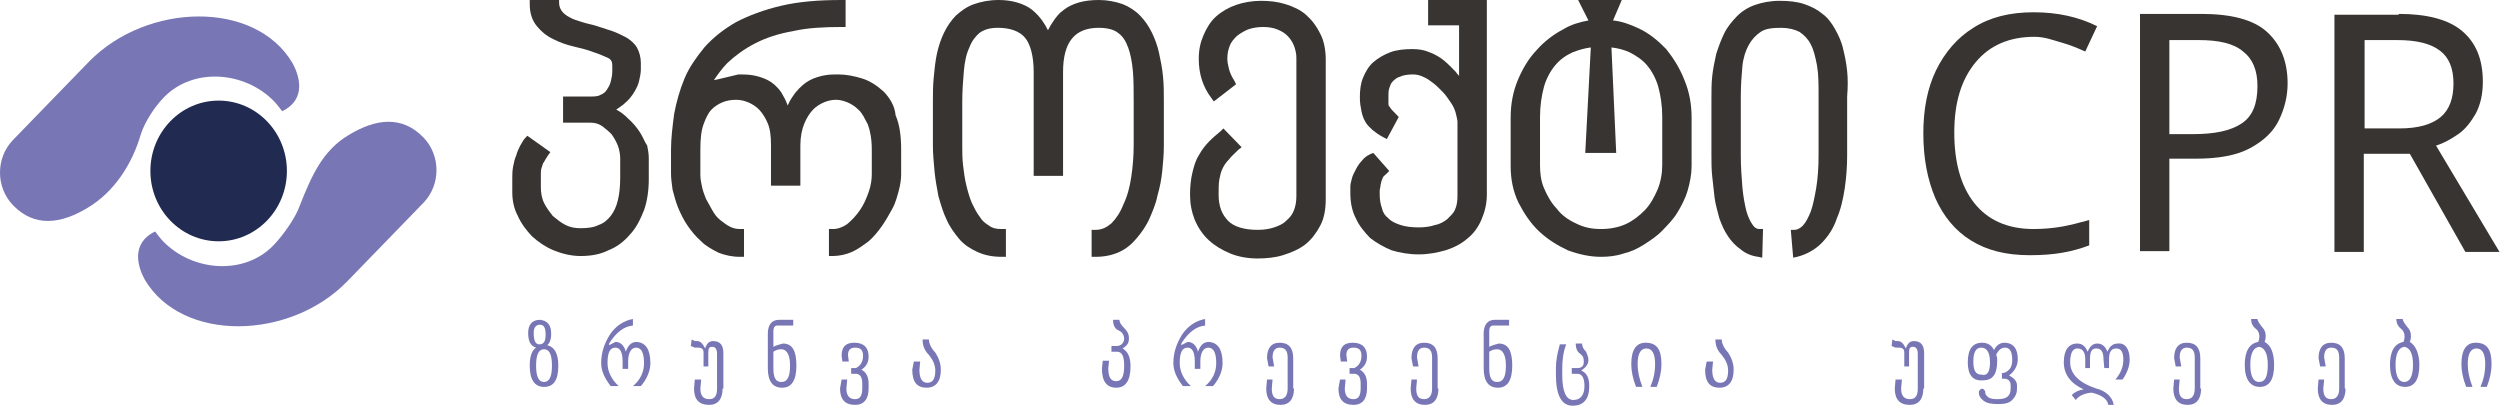
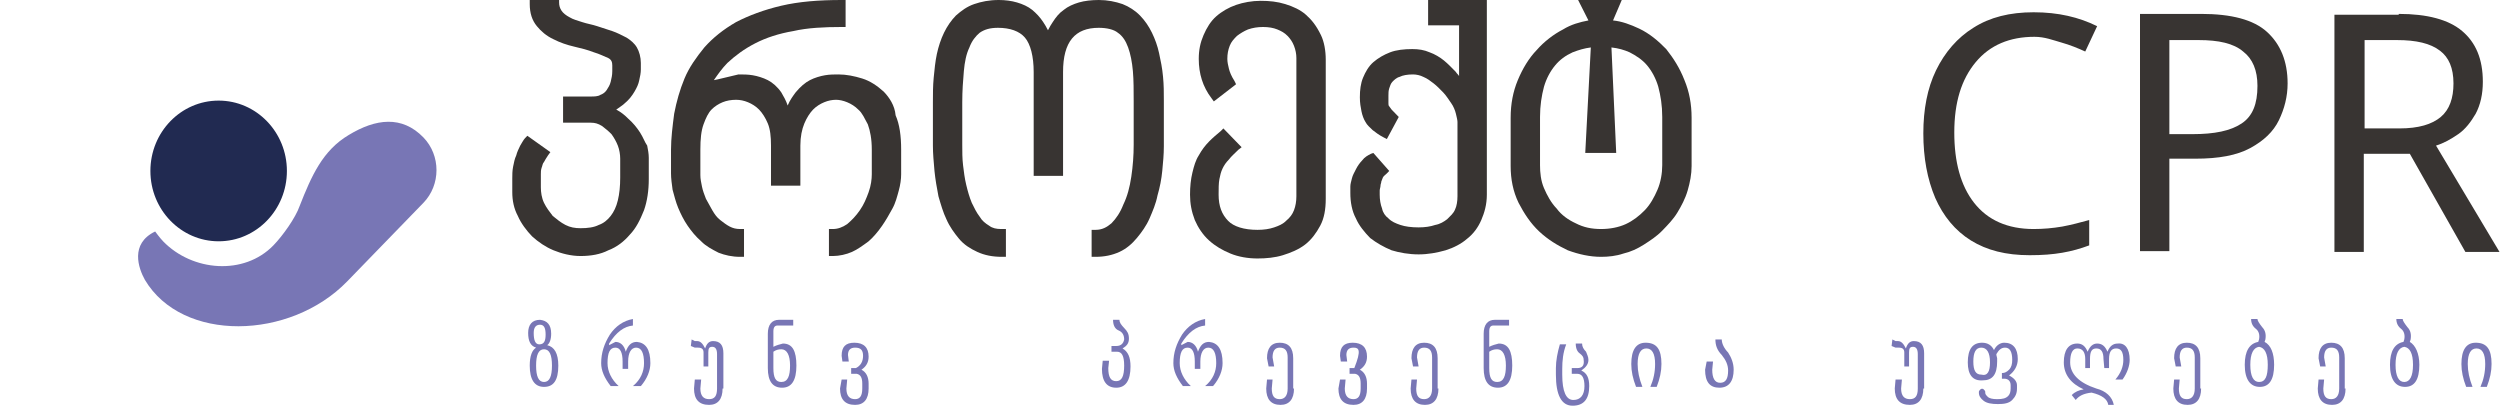
<svg xmlns="http://www.w3.org/2000/svg" width="228" height="37" viewBox="0 0 228 37" fill="none">
  <path d="M58.373 12.085C58.083 11.637 57.721 11.19 57.287 10.816C56.998 10.518 56.636 10.22 56.202 9.996C56.491 9.772 56.781 9.623 56.998 9.399C57.36 9.101 57.649 8.728 57.866 8.355C58.083 7.982 58.228 7.683 58.3 7.31C58.373 7.012 58.445 6.639 58.445 6.341V5.744C58.445 5.222 58.3 4.7 58.083 4.327C57.866 3.954 57.504 3.655 57.142 3.431C56.708 3.208 56.274 2.984 55.84 2.835C55.405 2.685 54.899 2.536 54.465 2.387C54.03 2.238 53.524 2.163 53.089 2.014C52.655 1.865 52.293 1.79 51.931 1.567C51.642 1.417 51.352 1.194 51.208 0.97C51.063 0.746 50.99 0.522 50.99 0.224V0H48.312V0.373C48.312 1.194 48.529 1.865 48.964 2.387C49.326 2.835 49.832 3.282 50.484 3.581C51.063 3.879 51.714 4.103 52.365 4.252C53.017 4.401 53.596 4.55 54.175 4.774C54.682 4.923 55.116 5.147 55.478 5.296C55.767 5.446 55.84 5.669 55.84 5.968V6.49C55.84 6.863 55.767 7.161 55.695 7.46C55.623 7.758 55.478 7.982 55.333 8.206C55.188 8.429 54.971 8.579 54.754 8.653C54.537 8.802 54.175 8.802 53.886 8.802H51.352V11.19H53.886C54.247 11.19 54.537 11.264 54.899 11.488C55.188 11.712 55.478 11.935 55.767 12.234C55.984 12.532 56.202 12.905 56.346 13.278C56.491 13.651 56.563 14.099 56.563 14.472V16.188C56.563 17.008 56.491 17.679 56.346 18.276C56.202 18.873 55.984 19.321 55.695 19.694C55.405 20.067 55.044 20.365 54.609 20.514C54.175 20.738 53.596 20.812 52.945 20.812C52.438 20.812 52.004 20.738 51.569 20.514C51.135 20.29 50.773 19.992 50.411 19.694C50.122 19.321 49.832 18.948 49.615 18.5C49.398 18.052 49.326 17.53 49.326 17.083V16.635C49.326 16.337 49.326 16.113 49.326 15.889C49.326 15.665 49.326 15.516 49.398 15.292C49.47 15.143 49.47 14.919 49.615 14.77C49.688 14.621 49.832 14.397 49.977 14.173L50.194 13.875L48.095 12.383L47.878 12.607C47.733 12.756 47.589 13.054 47.444 13.278C47.299 13.577 47.154 13.875 47.082 14.173C46.937 14.472 46.865 14.845 46.792 15.218C46.72 15.591 46.72 15.964 46.72 16.262V17.53C46.72 18.276 46.865 19.022 47.227 19.694C47.516 20.365 48.023 21.036 48.529 21.558C49.108 22.081 49.76 22.528 50.484 22.827C51.208 23.125 52.076 23.349 52.945 23.349C53.886 23.349 54.754 23.2 55.478 22.827C56.274 22.528 56.925 22.006 57.432 21.409C58.011 20.812 58.373 20.067 58.735 19.171C59.024 18.351 59.169 17.381 59.169 16.337V14.397C59.169 14.024 59.097 13.651 59.024 13.278C58.807 12.98 58.662 12.532 58.373 12.085Z" fill="#383432" />
  <path d="M80.593 8.355C80.014 7.833 79.362 7.385 78.639 7.161C77.915 6.938 77.191 6.788 76.467 6.788C76.106 6.788 75.671 6.788 75.237 6.863C74.803 6.938 74.296 7.087 73.862 7.31C73.427 7.534 72.993 7.907 72.559 8.429C72.342 8.728 72.052 9.101 71.835 9.623C71.69 9.175 71.473 8.802 71.256 8.429C70.894 7.907 70.46 7.534 70.026 7.31C69.591 7.087 69.085 6.938 68.65 6.863C68.216 6.788 67.782 6.788 67.348 6.788L65.466 7.236L65.104 7.31C65.466 6.788 65.828 6.266 66.334 5.744C67.058 5.073 67.854 4.476 68.868 3.954C69.881 3.431 71.039 3.058 72.342 2.835C73.645 2.536 75.165 2.462 76.757 2.462H77.119V0H76.757C74.658 0 72.848 0.149 71.256 0.522C69.664 0.895 68.289 1.417 67.131 2.014C65.972 2.685 65.032 3.431 64.235 4.327C63.512 5.222 62.86 6.117 62.426 7.161C61.992 8.206 61.702 9.25 61.485 10.369C61.34 11.488 61.196 12.607 61.196 13.651V15.815C61.196 16.262 61.268 16.784 61.34 17.306C61.485 17.829 61.63 18.425 61.847 18.948C62.064 19.47 62.354 20.067 62.715 20.589C63.077 21.111 63.439 21.558 63.946 22.006C64.38 22.454 64.959 22.752 65.538 23.05C66.117 23.274 66.769 23.423 67.493 23.423H67.854V20.887H67.493C67.131 20.887 66.841 20.812 66.552 20.663C66.262 20.514 65.972 20.29 65.683 20.067C65.394 19.843 65.176 19.544 64.959 19.171C64.742 18.798 64.597 18.5 64.38 18.127C64.235 17.754 64.091 17.381 64.018 17.008C63.946 16.635 63.873 16.337 63.873 15.964V13.651C63.873 12.681 63.946 11.935 64.163 11.339C64.38 10.742 64.597 10.294 64.887 9.996C65.176 9.698 65.538 9.474 65.9 9.325C66.262 9.175 66.696 9.101 67.131 9.101C67.493 9.101 67.854 9.175 68.216 9.325C68.578 9.474 68.94 9.698 69.23 9.996C69.519 10.294 69.809 10.742 70.026 11.264C70.243 11.786 70.315 12.458 70.315 13.278V16.933H72.993V13.278C72.993 12.458 73.138 11.786 73.355 11.264C73.572 10.742 73.862 10.294 74.151 9.996C74.441 9.698 74.803 9.474 75.165 9.325C75.526 9.175 75.888 9.101 76.25 9.101C76.54 9.101 76.902 9.175 77.263 9.325C77.625 9.474 77.987 9.698 78.277 9.996C78.639 10.294 78.856 10.816 79.145 11.339C79.362 11.935 79.507 12.681 79.507 13.651V15.889C79.507 16.337 79.435 16.933 79.218 17.53C79.001 18.127 78.784 18.649 78.422 19.171C78.06 19.694 77.698 20.067 77.263 20.439C76.829 20.738 76.395 20.887 75.961 20.887H75.599V23.349H75.961C76.54 23.349 77.191 23.2 77.698 22.976C78.204 22.752 78.711 22.379 79.218 22.006C79.652 21.633 80.086 21.111 80.448 20.589C80.81 20.067 81.1 19.544 81.389 19.022C81.679 18.5 81.823 17.903 81.968 17.381C82.113 16.859 82.185 16.337 82.185 15.889V13.651C82.185 12.383 82.04 11.339 81.679 10.518C81.606 9.623 81.1 8.877 80.593 8.355Z" fill="#383432" />
  <path d="M105.708 4.849C105.563 4.177 105.346 3.581 105.057 2.984C104.767 2.387 104.405 1.865 103.971 1.417C103.537 0.97 102.958 0.597 102.379 0.373C101.727 0.149 101.004 0 100.208 0C99.556 0 98.905 0.075 98.398 0.224C97.891 0.373 97.385 0.597 97.023 0.895C96.589 1.194 96.299 1.567 96.01 2.014C95.865 2.238 95.72 2.462 95.575 2.76C95.43 2.462 95.286 2.238 95.141 2.014C94.852 1.567 94.49 1.194 94.128 0.895C93.766 0.597 93.259 0.373 92.753 0.224C92.246 0.075 91.667 0 91.088 0C90.219 0 89.496 0.149 88.844 0.373C88.193 0.597 87.686 0.97 87.179 1.417C86.745 1.865 86.383 2.387 86.094 2.984C85.804 3.581 85.587 4.252 85.442 4.923C85.298 5.595 85.225 6.341 85.153 7.087C85.081 7.833 85.081 8.579 85.081 9.325V13.278C85.081 14.024 85.153 14.77 85.225 15.591C85.298 16.337 85.442 17.157 85.587 17.903C85.804 18.649 86.021 19.395 86.311 19.992C86.6 20.663 87.035 21.26 87.469 21.782C87.903 22.304 88.482 22.677 89.134 22.976C89.785 23.274 90.509 23.423 91.377 23.423H91.739V20.887H91.305C90.871 20.887 90.509 20.812 90.219 20.589C89.857 20.365 89.568 20.141 89.351 19.768C89.061 19.395 88.844 18.948 88.627 18.5C88.41 17.978 88.265 17.456 88.12 16.859C87.976 16.262 87.903 15.665 87.831 15.069C87.758 14.472 87.758 13.8 87.758 13.204V9.325C87.758 8.28 87.831 7.31 87.903 6.49C87.976 5.669 88.12 4.923 88.41 4.327C88.627 3.73 88.989 3.282 89.351 2.984C89.785 2.685 90.292 2.536 91.016 2.536C92.101 2.536 92.97 2.835 93.476 3.431C93.983 4.028 94.272 5.147 94.272 6.565V16.038H96.951V6.565C96.951 3.804 98.036 2.536 100.208 2.536C100.931 2.536 101.583 2.685 101.945 2.984C102.379 3.282 102.668 3.73 102.886 4.327C103.103 4.923 103.247 5.669 103.32 6.49C103.392 7.31 103.392 8.28 103.392 9.25V13.204C103.392 14.173 103.32 15.143 103.175 16.113C103.03 17.083 102.813 17.903 102.451 18.649C102.162 19.395 101.8 19.917 101.366 20.365C100.931 20.738 100.497 20.962 99.918 20.962H99.556V23.423H99.918C100.714 23.423 101.438 23.274 102.089 22.976C102.741 22.677 103.247 22.23 103.682 21.708C104.116 21.186 104.55 20.589 104.84 19.917C105.129 19.246 105.419 18.575 105.563 17.829C105.781 17.083 105.925 16.337 105.998 15.591C106.07 14.845 106.143 14.099 106.143 13.353V9.175C106.143 8.429 106.143 7.758 106.07 7.012C105.998 6.192 105.853 5.52 105.708 4.849Z" fill="#383432" />
  <path d="M119.098 1.343C118.592 0.895 117.94 0.597 117.216 0.373C116.493 0.149 115.769 0.075 114.973 0.075C114.176 0.075 113.38 0.224 112.729 0.448C112.077 0.671 111.426 1.044 110.919 1.492C110.413 1.94 110.051 2.536 109.761 3.208C109.472 3.879 109.327 4.55 109.327 5.371C109.327 6.714 109.689 7.907 110.485 8.952L110.702 9.25L112.729 7.683L112.584 7.385C112.295 6.937 112.15 6.564 112.077 6.266C112.005 5.968 111.933 5.669 111.933 5.371C111.933 4.923 112.005 4.55 112.15 4.177C112.295 3.804 112.512 3.581 112.801 3.282C113.091 3.058 113.453 2.835 113.815 2.685C114.249 2.536 114.683 2.462 115.19 2.462C115.696 2.462 116.131 2.536 116.493 2.685C116.854 2.835 117.144 2.984 117.433 3.282C117.651 3.506 117.868 3.804 118.012 4.177C118.157 4.55 118.23 4.923 118.23 5.296V17.903C118.23 18.351 118.157 18.798 118.012 19.171C117.868 19.544 117.651 19.843 117.289 20.141C116.999 20.439 116.637 20.589 116.203 20.738C115.769 20.887 115.262 20.962 114.683 20.962C113.453 20.962 112.512 20.663 112.005 20.141C111.426 19.544 111.137 18.798 111.137 17.754C111.137 17.232 111.137 16.71 111.209 16.337C111.281 15.964 111.354 15.665 111.498 15.367C111.643 15.069 111.788 14.845 112.077 14.546C112.295 14.248 112.656 13.95 112.946 13.651L113.236 13.427L111.571 11.712L111.354 11.935C110.992 12.234 110.558 12.607 110.268 12.905C109.906 13.278 109.617 13.651 109.327 14.173C109.038 14.621 108.893 15.143 108.748 15.74C108.603 16.337 108.531 17.008 108.531 17.754C108.531 18.575 108.676 19.321 108.965 20.067C109.255 20.738 109.689 21.409 110.268 21.931C110.847 22.454 111.498 22.827 112.222 23.125C112.946 23.423 113.815 23.573 114.683 23.573C115.479 23.573 116.275 23.498 116.999 23.274C117.723 23.05 118.447 22.752 119.026 22.304C119.605 21.857 120.039 21.26 120.401 20.589C120.763 19.917 120.908 19.097 120.908 18.127V5.446C120.908 4.625 120.763 3.804 120.473 3.208C120.039 2.312 119.605 1.79 119.098 1.343Z" fill="#383432" />
  <path d="M130.244 2.312H133.067V6.938C132.995 6.788 132.85 6.714 132.778 6.565C132.416 6.192 132.054 5.819 131.692 5.52C131.33 5.222 130.823 4.923 130.389 4.774C129.882 4.55 129.376 4.476 128.797 4.476C128.073 4.476 127.349 4.55 126.77 4.774C126.191 4.998 125.684 5.296 125.25 5.669C124.816 6.042 124.526 6.565 124.309 7.087C124.092 7.609 124.02 8.206 124.02 8.877C124.02 9.399 124.092 9.772 124.165 10.145C124.237 10.518 124.382 10.891 124.526 11.115C124.671 11.413 124.961 11.637 125.178 11.861C125.467 12.085 125.757 12.309 126.191 12.532L126.481 12.681L127.566 10.667L127.422 10.518C127.204 10.294 127.06 10.145 126.915 9.996C126.843 9.921 126.77 9.772 126.698 9.698C126.625 9.623 126.625 9.548 126.625 9.399C126.625 9.25 126.625 9.026 126.625 8.728C126.625 8.504 126.625 8.28 126.698 8.056C126.77 7.833 126.843 7.609 126.987 7.46C127.132 7.31 127.349 7.087 127.639 7.012C127.928 6.863 128.362 6.788 128.869 6.788C129.159 6.788 129.521 6.863 129.81 7.012C130.172 7.161 130.461 7.385 130.751 7.609C131.04 7.833 131.33 8.131 131.619 8.429C131.909 8.728 132.126 9.101 132.343 9.399C132.56 9.698 132.705 10.071 132.778 10.369C132.85 10.667 132.922 10.966 132.922 11.115V17.903C132.922 18.351 132.85 18.798 132.705 19.097C132.56 19.47 132.271 19.694 131.981 19.992C131.692 20.216 131.33 20.439 130.896 20.514C130.461 20.663 129.955 20.738 129.376 20.738C128.724 20.738 128.145 20.663 127.711 20.514C127.277 20.365 126.915 20.216 126.625 19.917C126.336 19.694 126.119 19.395 126.046 19.022C125.902 18.649 125.829 18.202 125.829 17.754V17.381C125.829 17.232 125.902 17.083 125.902 16.933C125.902 16.784 125.974 16.71 125.974 16.561C126.046 16.411 126.046 16.337 126.119 16.188C126.191 16.038 126.336 15.964 126.481 15.815L126.698 15.591L125.25 13.95L125.033 14.024C124.744 14.173 124.454 14.323 124.237 14.621C124.02 14.845 123.803 15.143 123.658 15.441C123.513 15.74 123.368 15.964 123.296 16.262C123.224 16.561 123.151 16.784 123.151 17.008V17.605C123.151 18.425 123.296 19.246 123.658 19.917C123.947 20.589 124.454 21.186 124.961 21.708C125.54 22.155 126.191 22.528 126.915 22.827C127.639 23.05 128.507 23.2 129.376 23.2C130.244 23.2 131.04 23.05 131.837 22.827C132.56 22.603 133.284 22.23 133.791 21.782C134.37 21.335 134.804 20.738 135.094 20.067C135.383 19.395 135.6 18.649 135.6 17.754V0H130.244V2.312Z" fill="#383432" />
  <path d="M151.958 4.476C151.234 3.73 150.438 3.058 149.497 2.611C148.701 2.238 147.905 1.94 147.108 1.865L147.905 0H143.924L144.865 1.865C144.069 2.014 143.272 2.238 142.549 2.685C141.68 3.133 140.812 3.804 140.16 4.55C139.436 5.296 138.857 6.266 138.423 7.31C137.989 8.355 137.772 9.474 137.772 10.742V15.143C137.772 16.337 137.989 17.456 138.495 18.5C139.002 19.47 139.581 20.365 140.377 21.111C141.173 21.857 142.042 22.379 142.983 22.827C143.996 23.2 145.01 23.423 146.023 23.423C146.674 23.423 147.398 23.349 148.049 23.125C148.701 22.976 149.352 22.677 149.931 22.304C150.51 21.931 151.089 21.558 151.596 21.036C152.103 20.514 152.609 19.992 152.971 19.395C153.333 18.798 153.695 18.127 153.912 17.381C154.129 16.635 154.274 15.889 154.274 15.143V10.742C154.274 9.474 154.057 8.355 153.623 7.31C153.188 6.192 152.609 5.296 151.958 4.476ZM145.082 4.327L144.575 13.95H147.398L146.964 4.327C147.615 4.401 148.122 4.55 148.628 4.774C149.207 5.073 149.786 5.446 150.221 5.968C150.655 6.49 151.017 7.161 151.234 7.907C151.451 8.728 151.596 9.623 151.596 10.667V15.069C151.596 15.815 151.451 16.635 151.162 17.306C150.872 17.978 150.51 18.649 150.004 19.171C149.497 19.694 148.918 20.141 148.267 20.439C147.615 20.738 146.819 20.887 146.023 20.887C145.154 20.887 144.43 20.738 143.707 20.365C143.055 20.067 142.404 19.619 141.97 19.022C141.463 18.5 141.101 17.829 140.812 17.157C140.522 16.486 140.45 15.74 140.45 15.069V10.667C140.45 9.623 140.594 8.728 140.812 7.907C141.029 7.161 141.391 6.49 141.825 5.968C142.259 5.446 142.766 5.073 143.417 4.774C143.996 4.55 144.503 4.401 145.082 4.327Z" fill="#383432" />
-   <path d="M168.46 6.49C168.388 5.744 168.243 5.073 168.098 4.476C167.953 3.804 167.664 3.208 167.374 2.685C167.085 2.163 166.723 1.641 166.216 1.268C165.782 0.895 165.203 0.597 164.552 0.373C163.9 0.149 163.104 0.075 162.308 0.075C161.439 0.075 160.716 0.224 160.064 0.448C159.413 0.671 158.834 1.044 158.399 1.492C157.965 1.94 157.531 2.462 157.241 3.058C156.952 3.655 156.735 4.252 156.518 4.923C156.373 5.595 156.228 6.266 156.156 6.937C156.083 7.609 156.083 8.28 156.083 8.952V14.173C156.083 14.77 156.083 15.441 156.156 16.113C156.228 16.784 156.3 17.456 156.373 18.052C156.445 18.649 156.662 19.321 156.807 19.917C157.024 20.514 157.241 21.036 157.603 21.558C157.893 22.006 158.327 22.454 158.761 22.752C159.196 23.125 159.775 23.349 160.354 23.423L160.716 23.498L160.788 20.887H160.426C160.209 20.887 159.992 20.738 159.847 20.514C159.63 20.216 159.413 19.768 159.268 19.246C159.123 18.649 158.978 17.903 158.906 17.083C158.834 16.188 158.761 15.218 158.761 14.173V8.802C158.761 7.758 158.834 6.863 158.906 6.042C158.978 5.296 159.196 4.625 159.485 4.103C159.775 3.581 160.136 3.208 160.571 2.909C161.005 2.611 161.656 2.536 162.453 2.536C163.104 2.536 163.683 2.685 164.117 2.909C164.552 3.208 164.913 3.581 165.131 4.028C165.42 4.55 165.565 5.222 165.71 5.968C165.854 6.788 165.854 7.683 165.854 8.653V14.173C165.854 15.292 165.782 16.262 165.637 17.157C165.492 17.978 165.348 18.724 165.131 19.321C164.913 19.843 164.696 20.29 164.407 20.589C164.19 20.812 163.9 20.962 163.683 20.962H163.321L163.538 23.498L163.9 23.423C164.769 23.2 165.565 22.752 166.144 22.155C166.723 21.558 167.23 20.812 167.519 19.917C167.881 19.097 168.098 18.127 168.243 17.157C168.388 16.188 168.46 15.143 168.46 14.173V8.802C168.532 7.907 168.532 7.161 168.46 6.49Z" fill="#383432" />
  <path d="M50.918 33.345C50.918 34.688 50.484 35.284 49.615 35.284C48.747 35.284 48.312 34.613 48.312 33.345C48.312 32.45 48.53 31.927 48.892 31.704C48.385 31.555 48.168 31.107 48.168 30.361C48.168 29.615 48.53 29.167 49.253 29.167C49.905 29.242 50.267 29.615 50.267 30.436C50.267 30.958 50.122 31.331 49.905 31.48C50.556 31.629 50.918 32.226 50.918 33.345ZM49.76 30.51C49.76 29.913 49.615 29.615 49.253 29.615C48.892 29.615 48.674 29.839 48.674 30.361C48.674 31.032 48.819 31.405 49.181 31.405C49.615 31.405 49.76 31.107 49.76 30.51ZM50.339 33.345C50.339 32.375 50.122 31.853 49.615 31.853C49.109 31.853 48.892 32.375 48.892 33.345C48.892 34.315 49.109 34.837 49.615 34.837C50.122 34.837 50.339 34.315 50.339 33.345Z" fill="#7876B5" />
  <path d="M59.314 33.121C59.314 33.792 59.025 34.538 58.445 35.21H57.722C58.445 34.613 58.735 33.867 58.735 33.121C58.735 32.226 58.518 31.704 58.011 31.704C57.577 31.704 57.287 32.151 57.287 32.972V33.643H56.781V32.972C56.781 32.151 56.564 31.704 56.129 31.704C55.623 31.704 55.406 32.151 55.406 33.121C55.406 33.867 55.767 34.613 56.419 35.21H55.695C55.116 34.464 54.827 33.792 54.827 33.121C54.827 32.151 55.116 31.331 55.623 30.51C56.129 29.764 56.853 29.242 57.722 29.093V29.689C56.925 29.764 56.202 30.286 55.55 31.331V31.48L56.129 31.181C56.564 31.181 56.925 31.48 57.07 32.077C57.287 31.48 57.577 31.181 58.084 31.181C58.88 31.256 59.314 31.853 59.314 33.121Z" fill="#7876B5" />
  <path d="M65.9 35.433C65.9 36.403 65.466 36.925 64.67 36.925C63.729 36.925 63.295 36.403 63.295 35.433L63.367 34.613H63.946L63.874 35.433C63.874 36.105 64.163 36.403 64.67 36.403C65.177 36.403 65.394 36.105 65.394 35.433V32.3C65.394 31.853 65.249 31.629 64.96 31.629C64.67 31.629 64.598 31.778 64.598 32.151V33.419H64.163V32.151C64.163 31.853 64.019 31.704 63.657 31.704H63.367L63.005 31.554L63.078 30.958L63.367 31.107H63.584C63.874 31.107 64.091 31.331 64.308 31.778C64.453 31.331 64.67 31.107 65.032 31.107C65.683 31.107 65.973 31.48 65.973 32.226V35.433H65.9Z" fill="#7876B5" />
  <path d="M72.632 33.345C72.632 34.688 72.197 35.359 71.329 35.359C70.46 35.359 70.026 34.762 70.026 33.569V30.436C70.026 29.615 70.388 29.167 71.039 29.167H72.342V29.689H70.894C70.677 29.689 70.533 29.839 70.533 30.212V31.629C70.822 31.48 71.112 31.405 71.401 31.331C72.27 31.331 72.632 32.002 72.632 33.345ZM72.053 33.345C72.053 32.375 71.763 31.853 71.256 31.853C70.967 31.853 70.75 31.927 70.533 32.077V33.569C70.533 34.464 70.75 34.837 71.256 34.837C71.835 34.837 72.053 34.315 72.053 33.345Z" fill="#7876B5" />
  <path d="M79.218 35.434C79.218 36.403 78.784 36.925 77.987 36.925C77.047 36.925 76.612 36.403 76.612 35.434L76.757 34.613H77.264L77.191 35.434C77.191 36.105 77.481 36.403 77.987 36.403C78.422 36.403 78.639 36.105 78.639 35.434V34.986C78.639 34.464 78.494 34.165 78.132 34.091H77.626V33.569H78.06C78.494 33.345 78.711 32.972 78.711 32.45C78.711 31.927 78.494 31.704 77.987 31.704C77.553 31.704 77.336 31.927 77.336 32.375L77.409 32.972H76.829L76.757 32.45C76.757 31.629 77.119 31.256 77.915 31.256C78.784 31.256 79.218 31.704 79.218 32.524C79.218 33.046 79.001 33.419 78.567 33.718C79.001 33.942 79.218 34.389 79.218 34.986V35.434Z" fill="#7876B5" />
-   <path d="M85.804 33.718C85.804 34.762 85.37 35.359 84.501 35.359C83.633 35.359 83.199 34.837 83.199 33.718L83.344 32.972H83.922L83.85 33.718C83.85 34.464 84.067 34.911 84.574 34.911C85.081 34.911 85.298 34.538 85.298 33.792C85.298 33.27 85.081 32.823 84.719 32.375C84.284 31.927 84.14 31.48 84.14 30.958H84.719C84.719 31.331 84.936 31.778 85.298 32.151C85.587 32.599 85.804 33.121 85.804 33.718Z" fill="#7876B5" />
  <path d="M103.103 33.419C103.103 34.688 102.668 35.359 101.8 35.359C100.931 35.359 100.497 34.762 100.497 33.643L100.569 32.897H101.149L101.076 33.569C101.076 34.389 101.293 34.762 101.8 34.762C102.307 34.762 102.524 34.315 102.524 33.345C102.524 32.45 102.307 32.077 101.872 32.077H101.366V31.555H101.8C102.234 31.555 102.451 31.331 102.524 30.958C102.524 30.585 102.379 30.286 102.017 30.137C101.655 29.988 101.51 29.615 101.51 29.167H102.089C102.089 29.391 102.234 29.615 102.524 29.913C102.813 30.212 102.958 30.436 102.958 30.883C102.958 31.331 102.741 31.555 102.379 31.778C102.886 32.077 103.103 32.599 103.103 33.419Z" fill="#7876B5" />
  <path d="M111.499 33.121C111.499 33.792 111.209 34.538 110.63 35.21H109.906C110.63 34.613 110.92 33.867 110.92 33.121C110.92 32.226 110.702 31.704 110.196 31.704C109.762 31.704 109.472 32.151 109.472 32.972V33.643H108.965V32.972C108.965 32.151 108.748 31.704 108.314 31.704C107.807 31.704 107.59 32.151 107.59 33.121C107.59 33.867 107.952 34.613 108.604 35.21H107.88C107.301 34.464 107.011 33.792 107.011 33.121C107.011 32.151 107.301 31.331 107.807 30.51C108.314 29.764 109.038 29.242 109.906 29.093V29.689C109.11 29.764 108.386 30.286 107.735 31.331V31.48L108.314 31.181C108.748 31.181 109.11 31.48 109.255 32.077C109.472 31.48 109.762 31.181 110.268 31.181C111.064 31.256 111.499 31.853 111.499 33.121Z" fill="#7876B5" />
  <path d="M118.013 35.434C118.013 36.403 117.578 36.925 116.782 36.925C115.914 36.925 115.479 36.403 115.479 35.434L115.552 34.613H116.058L115.986 35.434C115.986 36.105 116.203 36.403 116.71 36.403C117.144 36.403 117.434 36.105 117.434 35.434V32.599C117.434 32.002 117.216 31.704 116.71 31.704C116.276 31.704 116.058 32.002 116.058 32.599L116.203 33.419H115.697L115.552 32.673C115.552 31.778 115.914 31.256 116.71 31.256C117.506 31.256 117.94 31.704 117.94 32.673V35.434H118.013Z" fill="#7876B5" />
-   <path d="M124.671 35.434C124.671 36.403 124.237 36.925 123.441 36.925C122.5 36.925 122.066 36.403 122.066 35.434L122.211 34.613H122.717L122.645 35.434C122.645 36.105 122.934 36.403 123.441 36.403C123.875 36.403 124.092 36.105 124.092 35.434V34.986C124.092 34.464 123.948 34.165 123.586 34.091H123.079V33.569H123.513C123.948 33.345 124.165 32.972 124.165 32.45C124.165 31.927 123.948 31.704 123.441 31.704C123.007 31.704 122.79 31.927 122.79 32.375L122.862 32.972H122.283L122.211 32.45C122.211 31.629 122.572 31.256 123.369 31.256C124.237 31.256 124.671 31.704 124.671 32.524C124.671 33.046 124.454 33.419 124.02 33.718C124.454 33.942 124.671 34.389 124.671 34.986V35.434Z" fill="#7876B5" />
+   <path d="M124.671 35.434C124.671 36.403 124.237 36.925 123.441 36.925C122.5 36.925 122.066 36.403 122.066 35.434L122.211 34.613H122.717L122.645 35.434C122.645 36.105 122.934 36.403 123.441 36.403C123.875 36.403 124.092 36.105 124.092 35.434V34.986C124.092 34.464 123.948 34.165 123.586 34.091H123.079V33.569H123.513C124.165 31.927 123.948 31.704 123.441 31.704C123.007 31.704 122.79 31.927 122.79 32.375L122.862 32.972H122.283L122.211 32.45C122.211 31.629 122.572 31.256 123.369 31.256C124.237 31.256 124.671 31.704 124.671 32.524C124.671 33.046 124.454 33.419 124.02 33.718C124.454 33.942 124.671 34.389 124.671 34.986V35.434Z" fill="#7876B5" />
  <path d="M131.186 35.434C131.186 36.403 130.751 36.925 129.955 36.925C129.087 36.925 128.652 36.403 128.652 35.434L128.725 34.613H129.231L129.159 35.434C129.159 36.105 129.376 36.403 129.883 36.403C130.317 36.403 130.607 36.105 130.607 35.434V32.599C130.607 32.002 130.389 31.704 129.883 31.704C129.448 31.704 129.231 32.002 129.231 32.599L129.376 33.419H128.869L128.725 32.673C128.725 31.778 129.087 31.256 129.883 31.256C130.679 31.256 131.113 31.704 131.113 32.673V35.434H131.186Z" fill="#7876B5" />
  <path d="M137.917 33.345C137.917 34.688 137.482 35.359 136.614 35.359C135.745 35.359 135.311 34.762 135.311 33.569V30.436C135.311 29.615 135.673 29.167 136.324 29.167H137.627V29.689H136.18C135.962 29.689 135.818 29.839 135.818 30.212V31.629C136.107 31.48 136.397 31.405 136.686 31.331C137.555 31.331 137.917 32.002 137.917 33.345ZM137.338 33.345C137.338 32.375 137.048 31.853 136.541 31.853C136.252 31.853 136.035 31.927 135.818 32.077V33.569C135.818 34.464 136.035 34.837 136.541 34.837C137.12 34.837 137.338 34.315 137.338 33.345Z" fill="#7876B5" />
  <path d="M144.865 32.823C144.865 33.196 144.648 33.494 144.214 33.792C144.72 34.016 144.937 34.464 144.937 35.21C144.937 36.403 144.431 37 143.417 37C142.404 37 141.898 36.03 141.898 34.165V33.569C141.898 32.897 142.042 32.151 142.259 31.405H142.838C142.549 32.151 142.477 32.897 142.477 33.643V34.165C142.477 35.732 142.838 36.478 143.49 36.478C144.141 36.478 144.503 36.03 144.503 35.21C144.503 34.464 144.286 34.091 143.852 34.091H143.345V33.569H143.852C144.286 33.569 144.503 33.345 144.431 32.823C144.431 32.599 144.358 32.45 144.069 32.226C143.852 32.077 143.707 31.778 143.707 31.331H144.286C144.286 31.629 144.431 31.853 144.648 32.077C144.72 32.3 144.865 32.524 144.865 32.823Z" fill="#7876B5" />
  <path d="M151.524 33.196C151.524 33.867 151.379 34.538 151.09 35.284H150.511C150.8 34.613 150.945 33.942 150.945 33.196C150.945 32.226 150.655 31.778 150.149 31.778C149.642 31.778 149.352 32.226 149.352 33.196C149.352 33.867 149.497 34.538 149.787 35.284H149.208C148.918 34.538 148.773 33.867 148.773 33.196C148.773 31.927 149.208 31.256 150.076 31.256C151.09 31.256 151.524 31.853 151.524 33.196Z" fill="#7876B5" />
  <path d="M158.11 33.718C158.11 34.762 157.676 35.359 156.807 35.359C155.939 35.359 155.505 34.837 155.505 33.718L155.649 32.972H156.228L156.156 33.718C156.156 34.464 156.373 34.911 156.88 34.911C157.386 34.911 157.604 34.538 157.604 33.792C157.604 33.27 157.386 32.823 157.024 32.375C156.59 31.927 156.445 31.48 156.445 30.958H157.024C157.024 31.331 157.242 31.778 157.604 32.151C157.893 32.599 158.11 33.121 158.11 33.718Z" fill="#7876B5" />
  <path d="M175.408 35.433C175.408 36.403 174.974 36.925 174.178 36.925C173.237 36.925 172.803 36.403 172.803 35.433L172.875 34.613H173.454L173.382 35.433C173.382 36.105 173.671 36.403 174.178 36.403C174.685 36.403 174.902 36.105 174.902 35.433V32.3C174.902 31.853 174.757 31.629 174.468 31.629C174.178 31.629 174.106 31.778 174.106 32.151V33.419H173.671V32.151C173.671 31.853 173.527 31.704 173.165 31.704H172.875L172.513 31.554L172.586 30.958L172.875 31.107H173.092C173.382 31.107 173.599 31.331 173.816 31.778C173.961 31.331 174.178 31.107 174.54 31.107C175.191 31.107 175.481 31.48 175.481 32.226V35.433H175.408Z" fill="#7876B5" />
  <path d="M179.462 33.046C179.462 31.853 179.896 31.256 180.765 31.256C181.271 31.256 181.633 31.48 181.85 31.927C182.067 31.48 182.429 31.256 182.791 31.256C183.587 31.256 184.022 31.778 184.022 32.748C184.022 33.345 183.732 33.867 183.225 34.24C183.66 34.464 183.949 34.762 183.949 35.135V35.434C183.949 35.881 183.804 36.179 183.515 36.478C183.225 36.776 182.791 36.851 182.212 36.851C181.633 36.851 181.199 36.776 180.909 36.553C180.62 36.329 180.475 36.105 180.475 35.806V35.732C180.475 35.657 180.547 35.583 180.62 35.508C180.692 35.434 180.837 35.434 180.909 35.508C180.982 35.583 181.054 35.657 181.054 35.732V35.806C181.054 35.956 181.126 36.03 181.271 36.179C181.416 36.329 181.705 36.403 182.14 36.403C182.646 36.403 182.936 36.329 183.153 36.105C183.298 35.956 183.37 35.732 183.37 35.434V35.135C183.37 34.762 183.153 34.538 182.791 34.538H182.574V34.016H182.646C182.791 34.016 183.008 33.942 183.225 33.718C183.443 33.494 183.515 33.196 183.515 32.823C183.515 32.077 183.298 31.704 182.864 31.704C182.502 31.704 182.284 31.927 182.067 32.3C182.067 32.45 182.14 32.599 182.14 32.673C182.14 32.748 182.14 32.897 182.14 32.972C182.14 34.165 181.705 34.688 180.837 34.688C179.896 34.762 179.462 34.165 179.462 33.046ZM181.488 33.046C181.488 32.151 181.199 31.704 180.692 31.704C180.186 31.704 179.968 32.151 179.968 32.972C179.968 33.792 180.186 34.165 180.692 34.165C181.271 34.315 181.488 33.867 181.488 33.046Z" fill="#7876B5" />
  <path d="M194.227 32.823C194.227 33.345 194.01 34.016 193.575 34.613H192.924C193.431 34.016 193.648 33.419 193.648 32.823C193.648 32.077 193.431 31.778 192.996 31.778C192.562 31.778 192.345 32.077 192.345 32.748V33.569H191.911L191.838 32.748C191.838 32.077 191.621 31.778 191.187 31.778C190.753 31.778 190.608 32.077 190.608 32.748V33.569H190.174V32.748C190.174 32.151 189.957 31.778 189.45 31.778C189.016 31.778 188.799 32.226 188.799 33.047C188.799 34.091 189.595 34.911 191.187 35.434C192.056 35.657 192.635 36.179 192.779 36.925H192.273C192.2 36.403 191.694 36.03 190.753 35.806C190.029 35.881 189.595 36.105 189.305 36.478L188.943 36.03C189.233 35.732 189.595 35.583 190.029 35.508C188.871 34.986 188.219 34.165 188.219 33.047C188.219 31.927 188.654 31.331 189.45 31.331C189.884 31.331 190.174 31.555 190.391 32.077C190.608 31.555 190.897 31.331 191.259 31.331C191.694 31.331 191.983 31.555 192.2 32.077C192.417 31.555 192.707 31.331 193.141 31.331C193.793 31.256 194.227 31.778 194.227 32.823Z" fill="#7876B5" />
  <path d="M200.741 35.434C200.741 36.403 200.307 36.925 199.51 36.925C198.642 36.925 198.208 36.403 198.208 35.434L198.28 34.613H198.787L198.714 35.434C198.714 36.105 198.931 36.403 199.438 36.403C199.872 36.403 200.162 36.105 200.162 35.434V32.599C200.162 32.002 199.945 31.704 199.438 31.704C199.004 31.704 198.787 32.002 198.787 32.599L198.931 33.419H198.425L198.28 32.673C198.28 31.778 198.642 31.256 199.438 31.256C200.234 31.256 200.668 31.704 200.668 32.673V35.434H200.741Z" fill="#7876B5" />
  <path d="M207.4 33.27C207.4 34.613 206.965 35.284 206.097 35.284C205.228 35.284 204.722 34.613 204.722 33.27C204.722 32.002 205.156 31.331 205.952 31.181L206.025 30.958C206.097 30.585 206.025 30.212 205.735 29.988C205.446 29.764 205.301 29.466 205.301 29.093H205.88C205.88 29.242 206.025 29.466 206.314 29.839C206.604 30.137 206.676 30.51 206.604 30.958L206.531 31.181C207.11 31.48 207.4 32.226 207.4 33.27ZM206.821 33.27C206.821 32.226 206.531 31.704 206.025 31.629C205.518 31.704 205.228 32.226 205.228 33.27C205.228 34.315 205.518 34.837 206.025 34.837C206.604 34.837 206.821 34.315 206.821 33.27Z" fill="#7876B5" />
  <path d="M213.914 35.434C213.914 36.403 213.48 36.925 212.683 36.925C211.815 36.925 211.381 36.403 211.381 35.434L211.453 34.613H211.96L211.887 35.434C211.887 36.105 212.104 36.403 212.611 36.403C213.045 36.403 213.335 36.105 213.335 35.434V32.599C213.335 32.002 213.118 31.704 212.611 31.704C212.177 31.704 211.96 32.002 211.96 32.599L212.104 33.419H211.598L211.453 32.673C211.453 31.778 211.815 31.256 212.611 31.256C213.407 31.256 213.841 31.704 213.841 32.673V35.434H213.914Z" fill="#7876B5" />
  <path d="M220.645 33.27C220.645 34.613 220.211 35.284 219.342 35.284C218.474 35.284 217.967 34.613 217.967 33.27C217.967 32.002 218.401 31.331 219.197 31.181L219.27 30.958C219.342 30.585 219.27 30.212 218.98 29.988C218.691 29.764 218.546 29.466 218.546 29.093H219.125C219.125 29.242 219.27 29.466 219.559 29.839C219.849 30.137 219.921 30.51 219.849 30.958L219.776 31.181C220.283 31.48 220.645 32.226 220.645 33.27ZM220.066 33.27C220.066 32.226 219.776 31.704 219.27 31.629C218.763 31.704 218.474 32.226 218.474 33.27C218.474 34.315 218.763 34.837 219.27 34.837C219.776 34.837 220.066 34.315 220.066 33.27Z" fill="#7876B5" />
  <path d="M227.231 33.196C227.231 33.867 227.087 34.538 226.797 35.284H226.218C226.508 34.613 226.652 33.942 226.652 33.196C226.652 32.226 226.363 31.778 225.856 31.778C225.35 31.778 225.06 32.226 225.06 33.196C225.06 33.867 225.205 34.538 225.494 35.284H224.915C224.626 34.538 224.481 33.867 224.481 33.196C224.481 31.927 224.915 31.256 225.784 31.256C226.797 31.256 227.231 31.853 227.231 33.196Z" fill="#7876B5" />
  <path d="M185.541 3.357C183.298 3.357 181.488 4.103 180.185 5.669C178.883 7.236 178.231 9.325 178.231 12.085C178.231 14.77 178.81 16.933 180.041 18.5C181.271 20.067 183.08 20.887 185.469 20.887C186.337 20.887 187.206 20.812 188.075 20.663C188.871 20.514 189.739 20.29 190.535 20.067V22.379C189.739 22.677 188.943 22.901 188.075 23.05C187.206 23.2 186.265 23.274 185.107 23.274C182.936 23.274 181.199 22.827 179.751 21.931C178.304 21.036 177.218 19.694 176.494 18.052C175.77 16.337 175.408 14.397 175.408 12.159C175.408 9.996 175.77 8.056 176.566 6.415C177.363 4.774 178.521 3.431 179.968 2.536C181.488 1.566 183.298 1.119 185.469 1.119C187.713 1.119 189.595 1.566 191.259 2.387L190.174 4.7C189.522 4.401 188.798 4.103 188.002 3.879C187.206 3.655 186.482 3.357 185.541 3.357Z" fill="#383432" />
  <path d="M200.741 1.268C203.491 1.268 205.518 1.79 206.748 2.909C207.979 4.028 208.63 5.595 208.63 7.609C208.63 8.802 208.34 9.921 207.834 10.966C207.327 12.01 206.459 12.831 205.228 13.502C203.998 14.173 202.333 14.472 200.234 14.472H197.846V22.901H195.168V1.268H200.741ZM200.524 3.655H197.846V12.234H199.945C201.971 12.234 203.419 11.935 204.432 11.264C205.445 10.593 205.88 9.474 205.88 7.833C205.88 6.415 205.445 5.371 204.577 4.7C203.708 3.954 202.333 3.655 200.524 3.655Z" fill="#383432" />
  <path d="M218.763 1.268C221.369 1.268 223.323 1.79 224.553 2.835C225.784 3.879 226.435 5.371 226.435 7.46C226.435 8.579 226.218 9.548 225.784 10.369C225.349 11.115 224.843 11.786 224.191 12.234C223.54 12.681 222.888 13.055 222.165 13.278L227.955 22.976H224.843L219.776 14.024H215.578V22.976H212.9V1.343H218.763V1.268ZM218.618 3.655H215.651V11.712H218.835C220.572 11.712 221.803 11.339 222.599 10.667C223.395 9.996 223.757 8.952 223.757 7.609C223.757 6.192 223.323 5.222 222.527 4.625C221.658 3.954 220.355 3.655 218.618 3.655Z" fill="#383432" />
  <path d="M13.209 25.512C12.63 24.468 11.834 22.23 14.15 21.111C14.15 21.111 14.584 21.708 14.874 22.006C17.552 24.766 22.256 25.139 24.934 22.379C25.803 21.484 26.961 19.843 27.323 18.798C28.409 16.038 29.422 13.726 31.81 12.308C34.271 10.816 36.66 10.518 38.614 12.532C40.206 14.173 40.206 16.859 38.614 18.5L31.666 25.661C26.454 31.032 16.611 31.256 13.209 25.512Z" fill="#7876B5" />
-   <path d="M26.671 5.744C27.25 6.788 28.047 9.026 25.73 10.145C25.73 10.145 25.296 9.548 25.007 9.25C22.329 6.49 17.624 6.117 14.946 8.877C14.078 9.772 13.209 11.115 12.847 12.234C12.051 14.994 10.386 17.53 7.998 18.948C5.537 20.439 3.148 20.738 1.194 18.724C-0.398 17.082 -0.398 14.397 1.194 12.756L8.143 5.595C13.426 0.224 23.27 -0 26.671 5.744Z" fill="#7876B5" />
  <path d="M19.94 22.006C23.378 22.006 26.165 19.134 26.165 15.591C26.165 12.048 23.378 9.175 19.94 9.175C16.503 9.175 13.716 12.048 13.716 15.591C13.716 19.134 16.503 22.006 19.94 22.006Z" fill="#212A51" />
</svg>